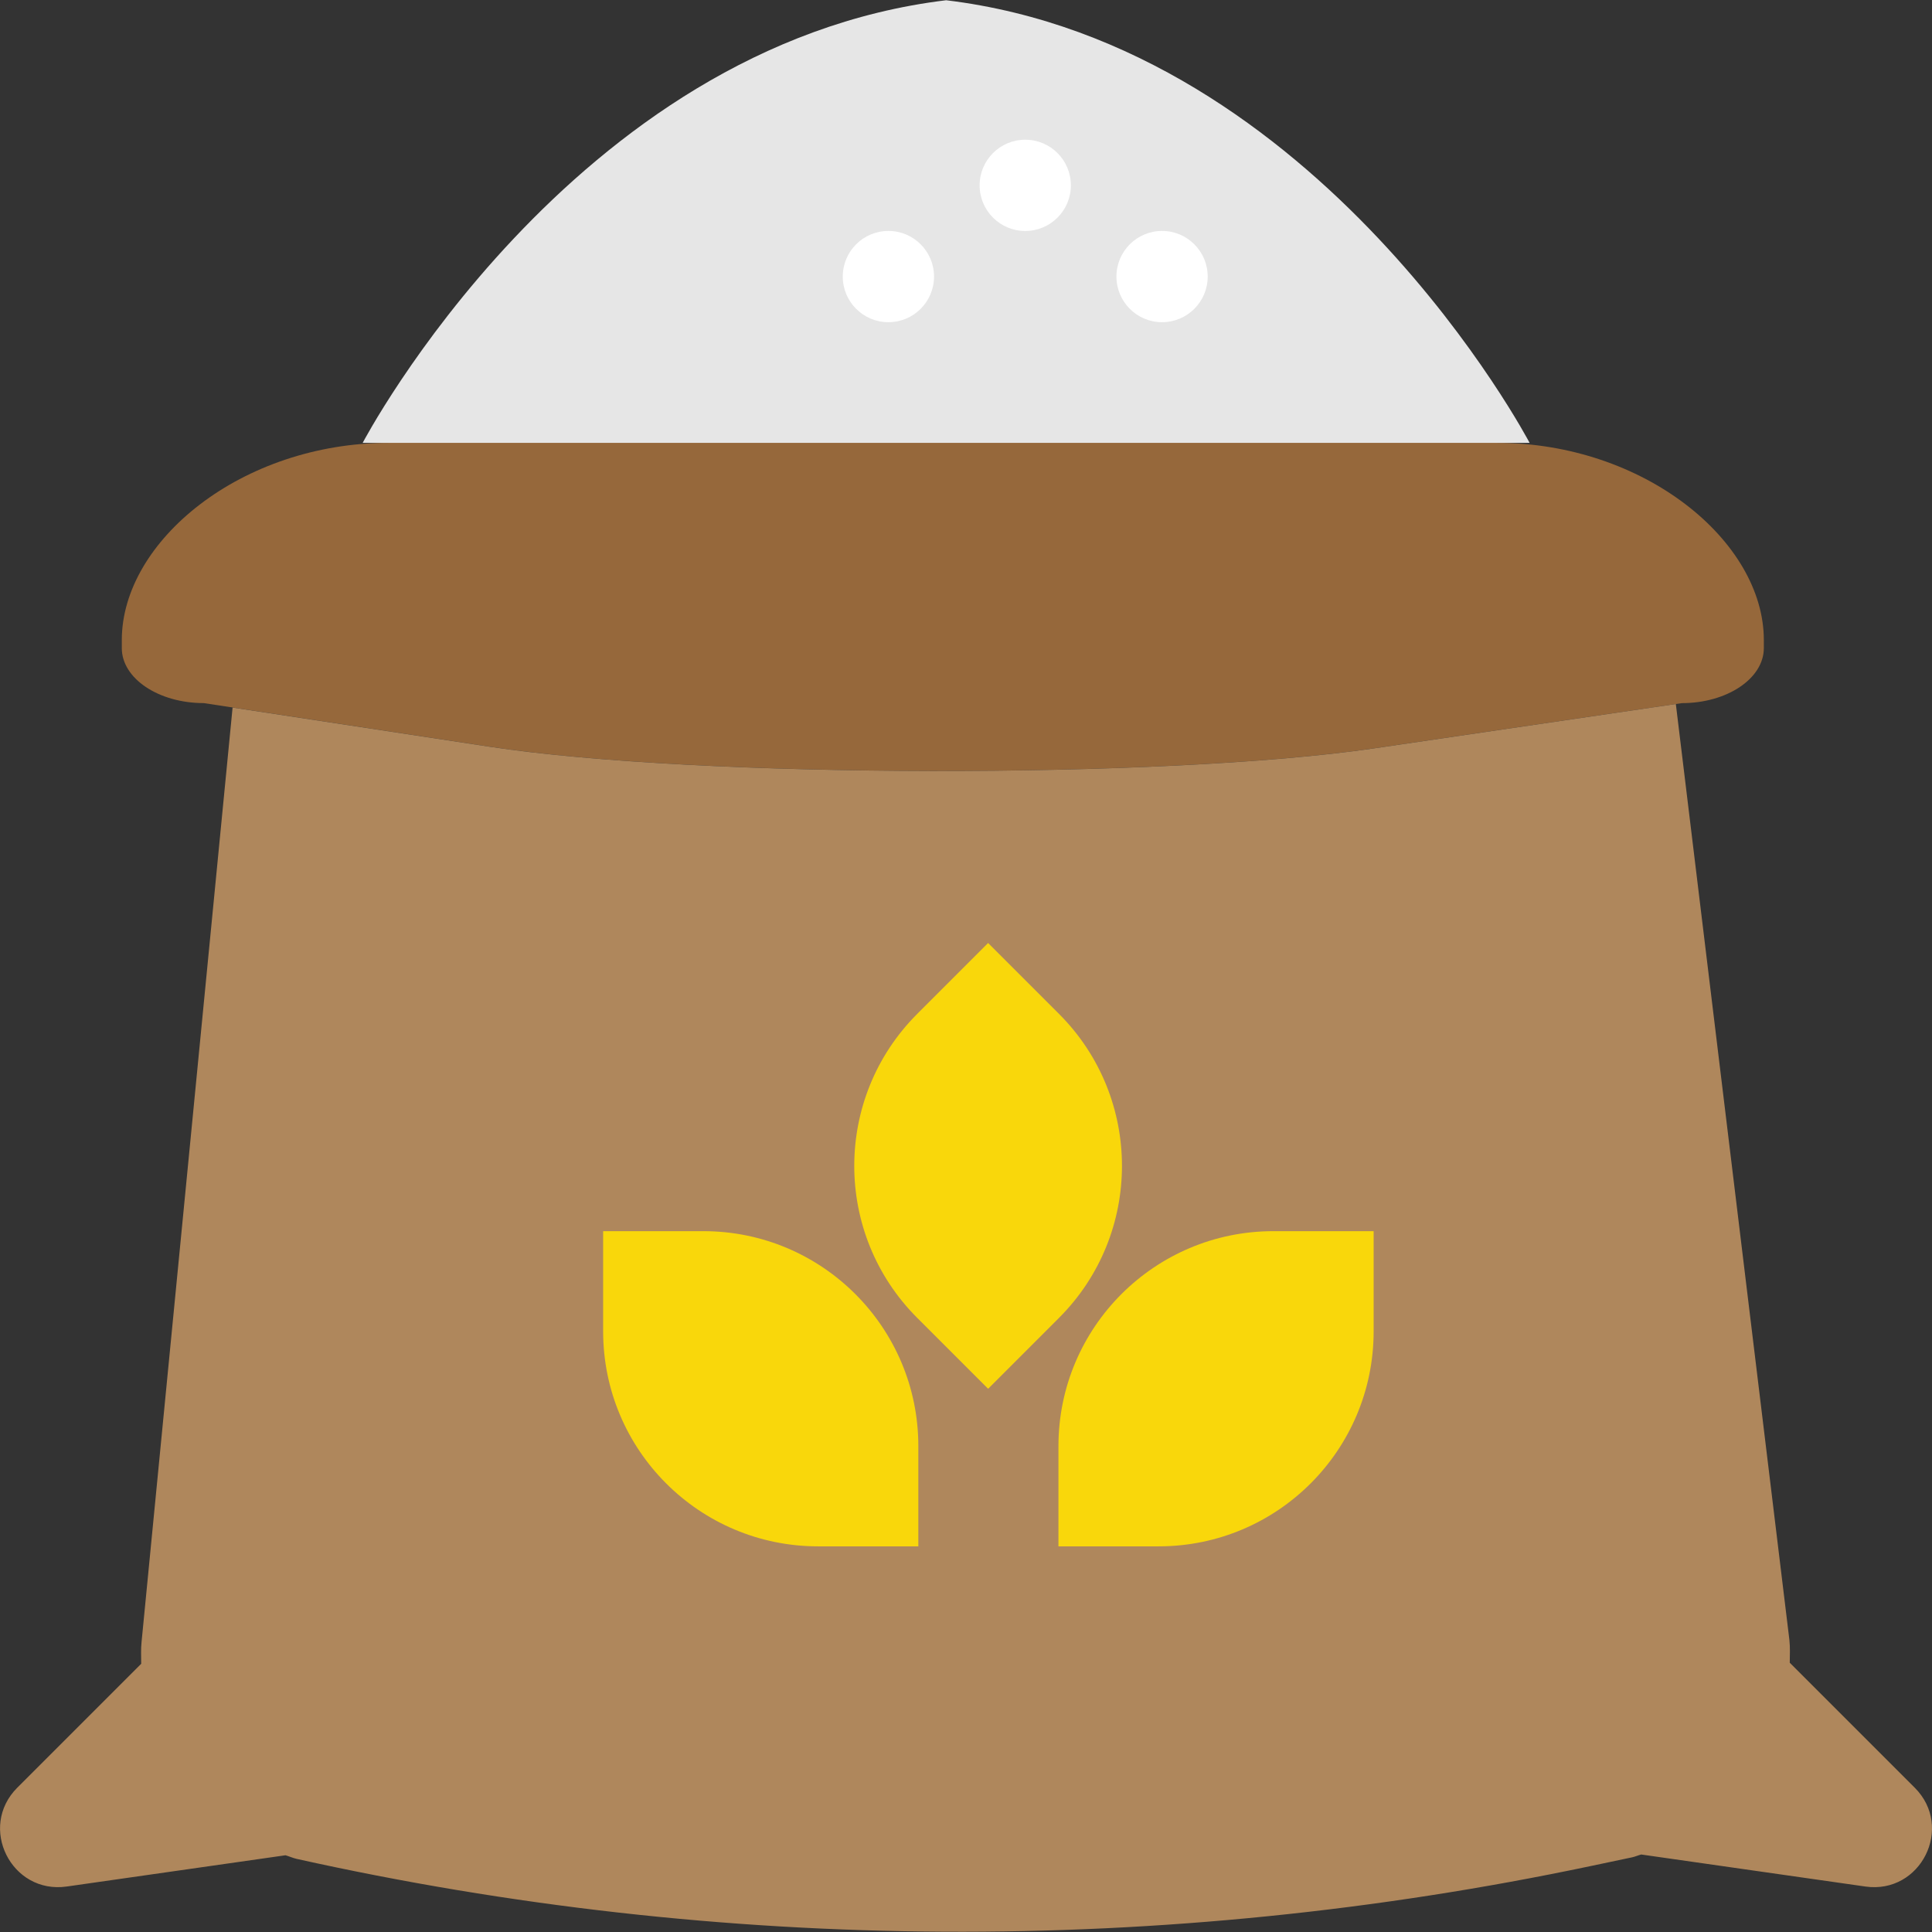
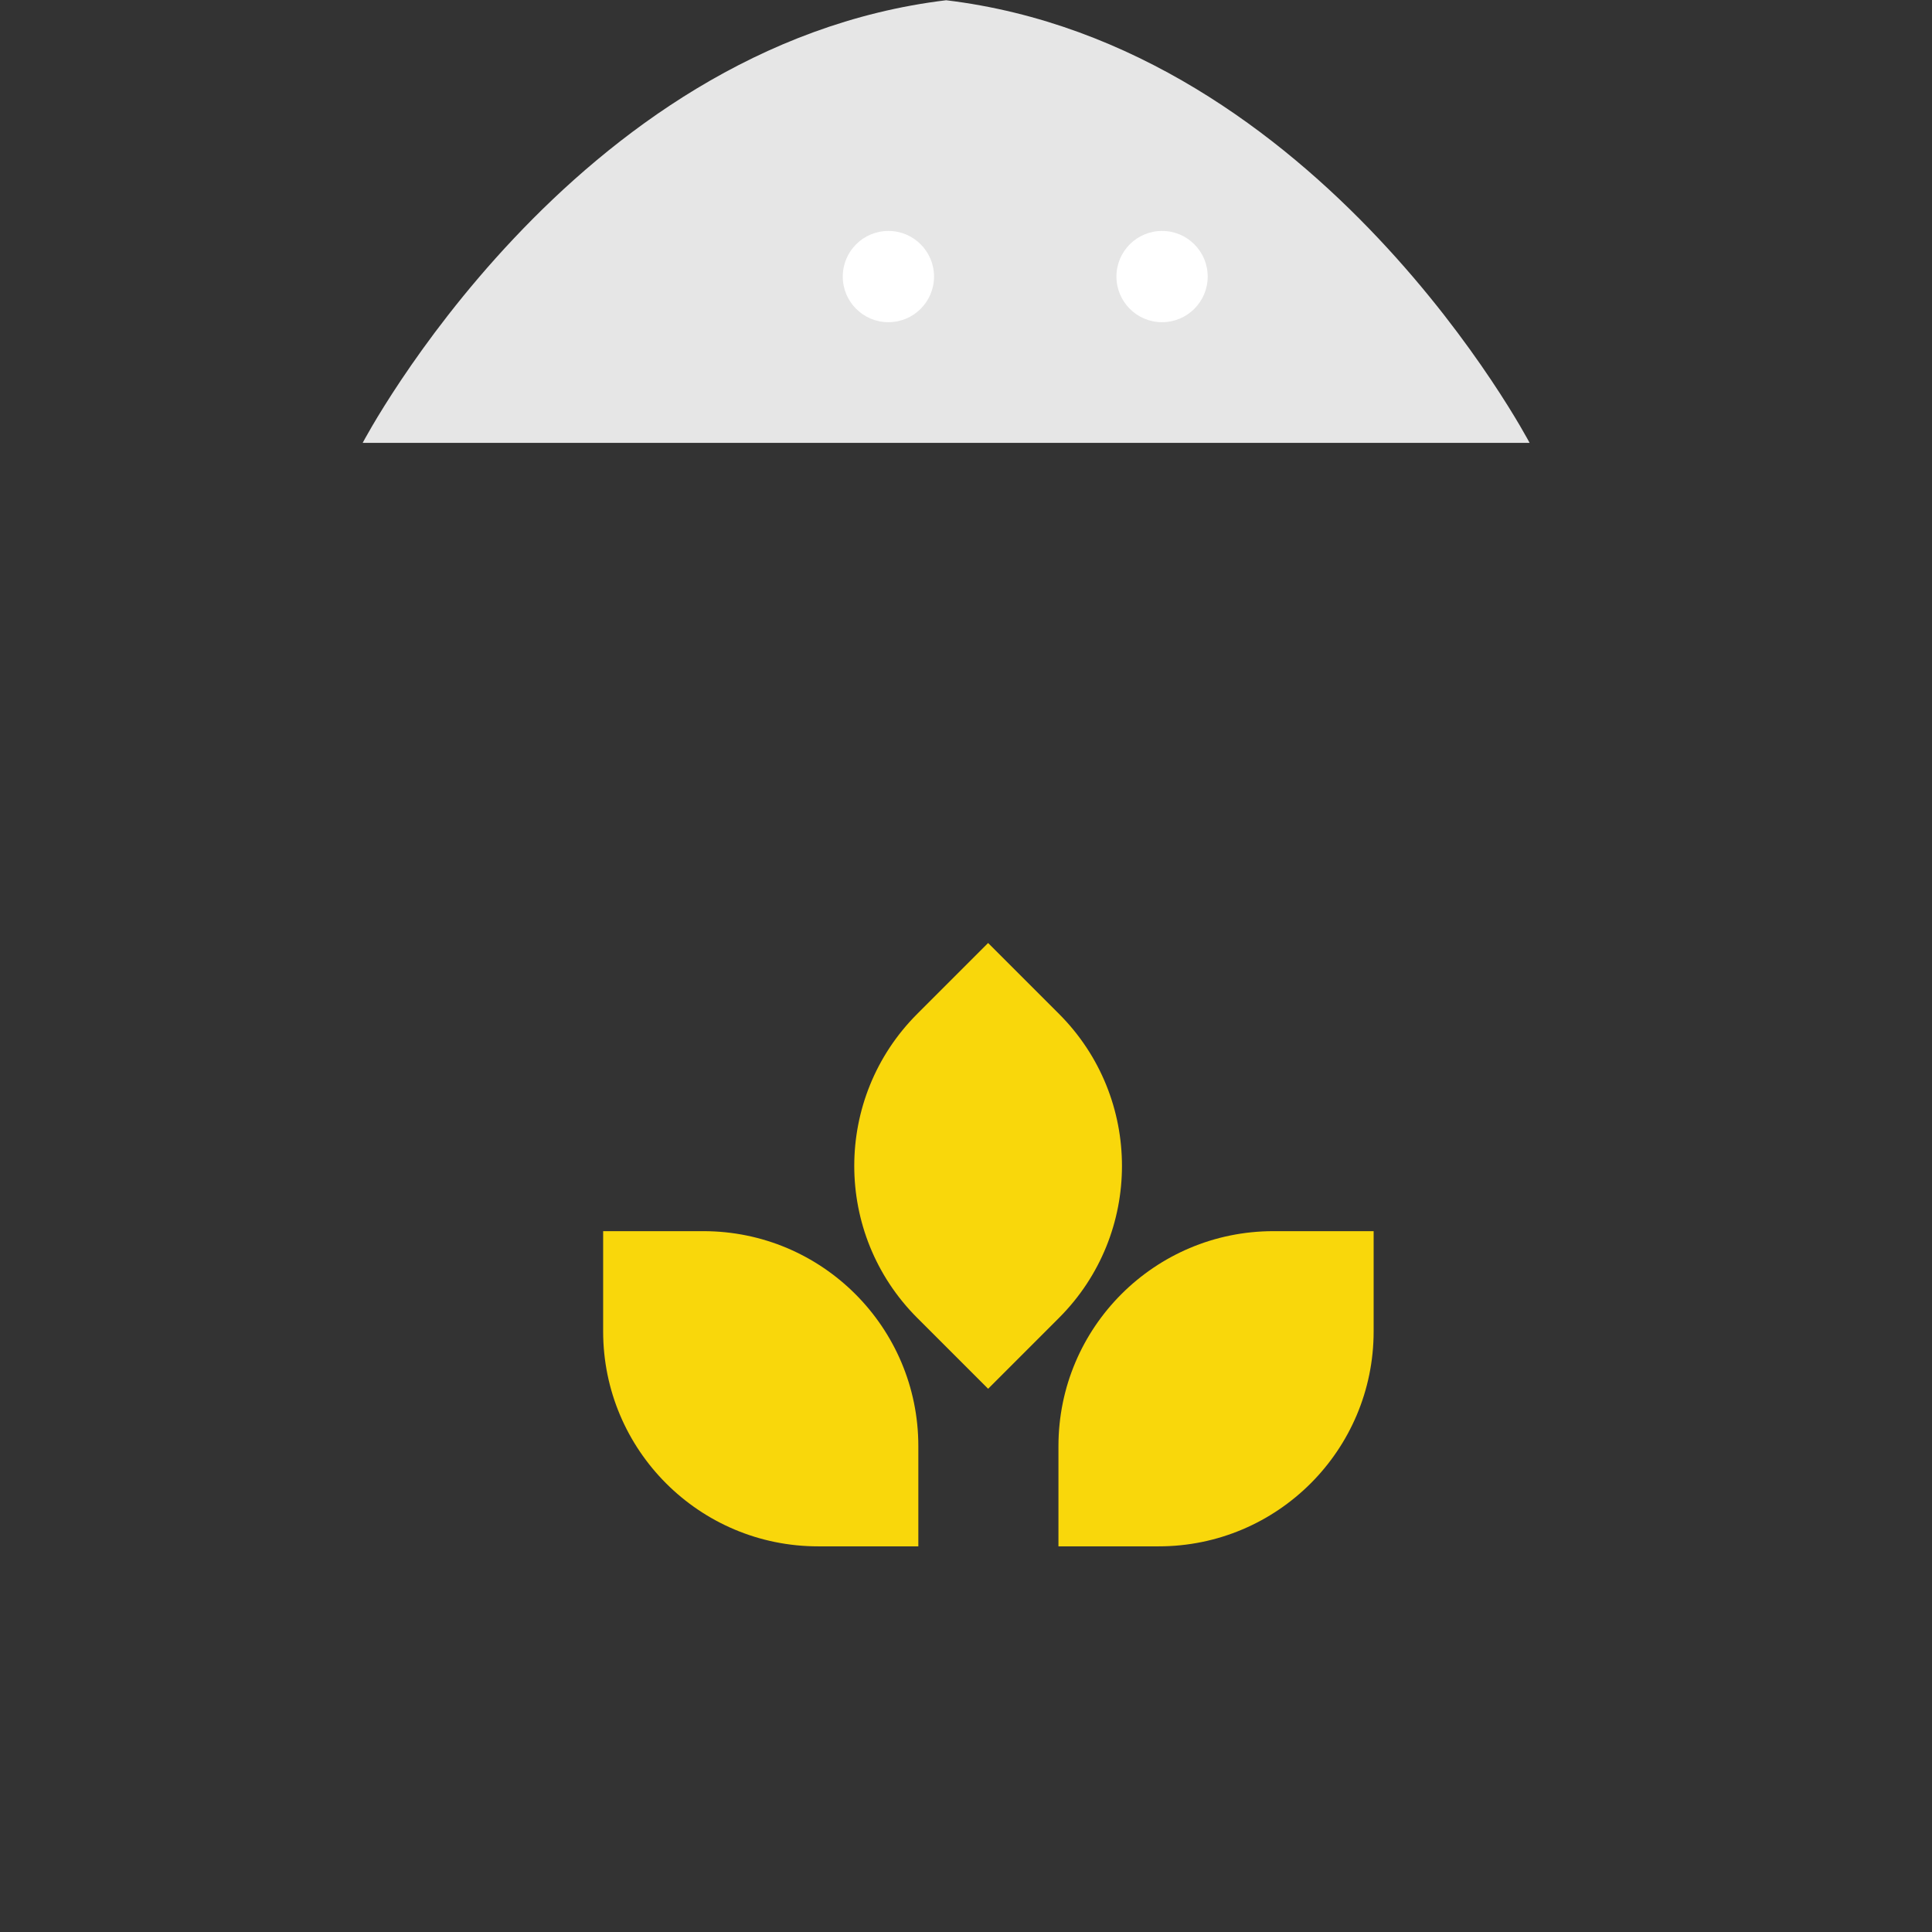
<svg xmlns="http://www.w3.org/2000/svg" id="Capa_1" x="0px" y="0px" viewBox="0 0 48.013 48.013" style="enable-background:new 0 0 48.013 48.013;" xml:space="preserve">
  <rect x="0" y="0" width="48.013" height="48.013" fill="#333333" stroke="none" />
  <g>
-     <path style="fill:#96683B;" d="M41.795,17.474l-7.654,1.124c-5.188,0.762-16.797,0.748-21.976-0.042l-7.101-1.083 c-1.125,0-2.037-0.612-2.037-1.367v-0.199c0-2.461,2.974-4.902,6.642-4.902h27.523c3.668,0,6.642,2.441,6.642,4.902v0.199 C43.833,16.862,42.921,17.474,41.795,17.474z" />
    <path style="fill:#E6E6E6;" d="M23.513,0.006c-9.321,1.125-14.5,11-14.5,11h14.5h14.5C38.013,11.006,32.834,1.131,23.513,0.006z" />
-     <path style="fill:#AF875C;" d="M47.584,44.427l-3.106-3.106c0.001-0.188,0.012-0.375-0.009-0.566l-2.822-23.259l-7.506,1.103 c-5.188,0.762-16.797,0.748-21.976-0.042l-6.385-0.973L3.518,40.805c-0.02,0.183-0.009,0.362-0.009,0.542l-3.079,3.079 c-0.984,0.984-0.149,2.653,1.228,2.457l5.437-0.777c0.094,0.027,0.181,0.068,0.278,0.09c10.582,2.352,21.545,2.413,32.154,0.179 l1.034-0.218c0.079-0.017,0.149-0.05,0.226-0.07l5.57,0.796C47.733,47.08,48.568,45.41,47.584,44.427z" />
    <circle style="fill:#FFFFFF;" cx="28.879" cy="6.873" r="1.134" />
    <circle style="fill:#FFFFFF;" cx="22.078" cy="6.873" r="1.134" />
-     <circle style="fill:#FFFFFF;" cx="25.479" cy="4.606" r="1.134" />
    <path style="fill:#F9D70B;" d="M22.822,38.429h-2.491c-2.95,0-5.342-2.392-5.342-5.342v-2.491h2.491 c2.95,0,5.342,2.392,5.342,5.342V38.429z" />
    <path style="fill:#F9D70B;" d="M26.304,38.429h2.491c2.95,0,5.342-2.392,5.342-5.342v-2.491h-2.491 c-2.95,0-5.342,2.392-5.342,5.342V38.429z" />
    <path style="fill:#F9D70B;" d="M24.556,34.513l1.762-1.762c2.086-2.086,2.086-5.468,0-7.554l-1.762-1.762l-1.762,1.762 c-2.086,2.086-2.086,5.468,0,7.554L24.556,34.513z" />
  </g>
  <g> </g>
  <g> </g>
  <g> </g>
  <g> </g>
  <g> </g>
  <g> </g>
  <g> </g>
  <g> </g>
  <g> </g>
  <g> </g>
  <g> </g>
  <g> </g>
  <g> </g>
  <g> </g>
  <g> </g>
</svg>